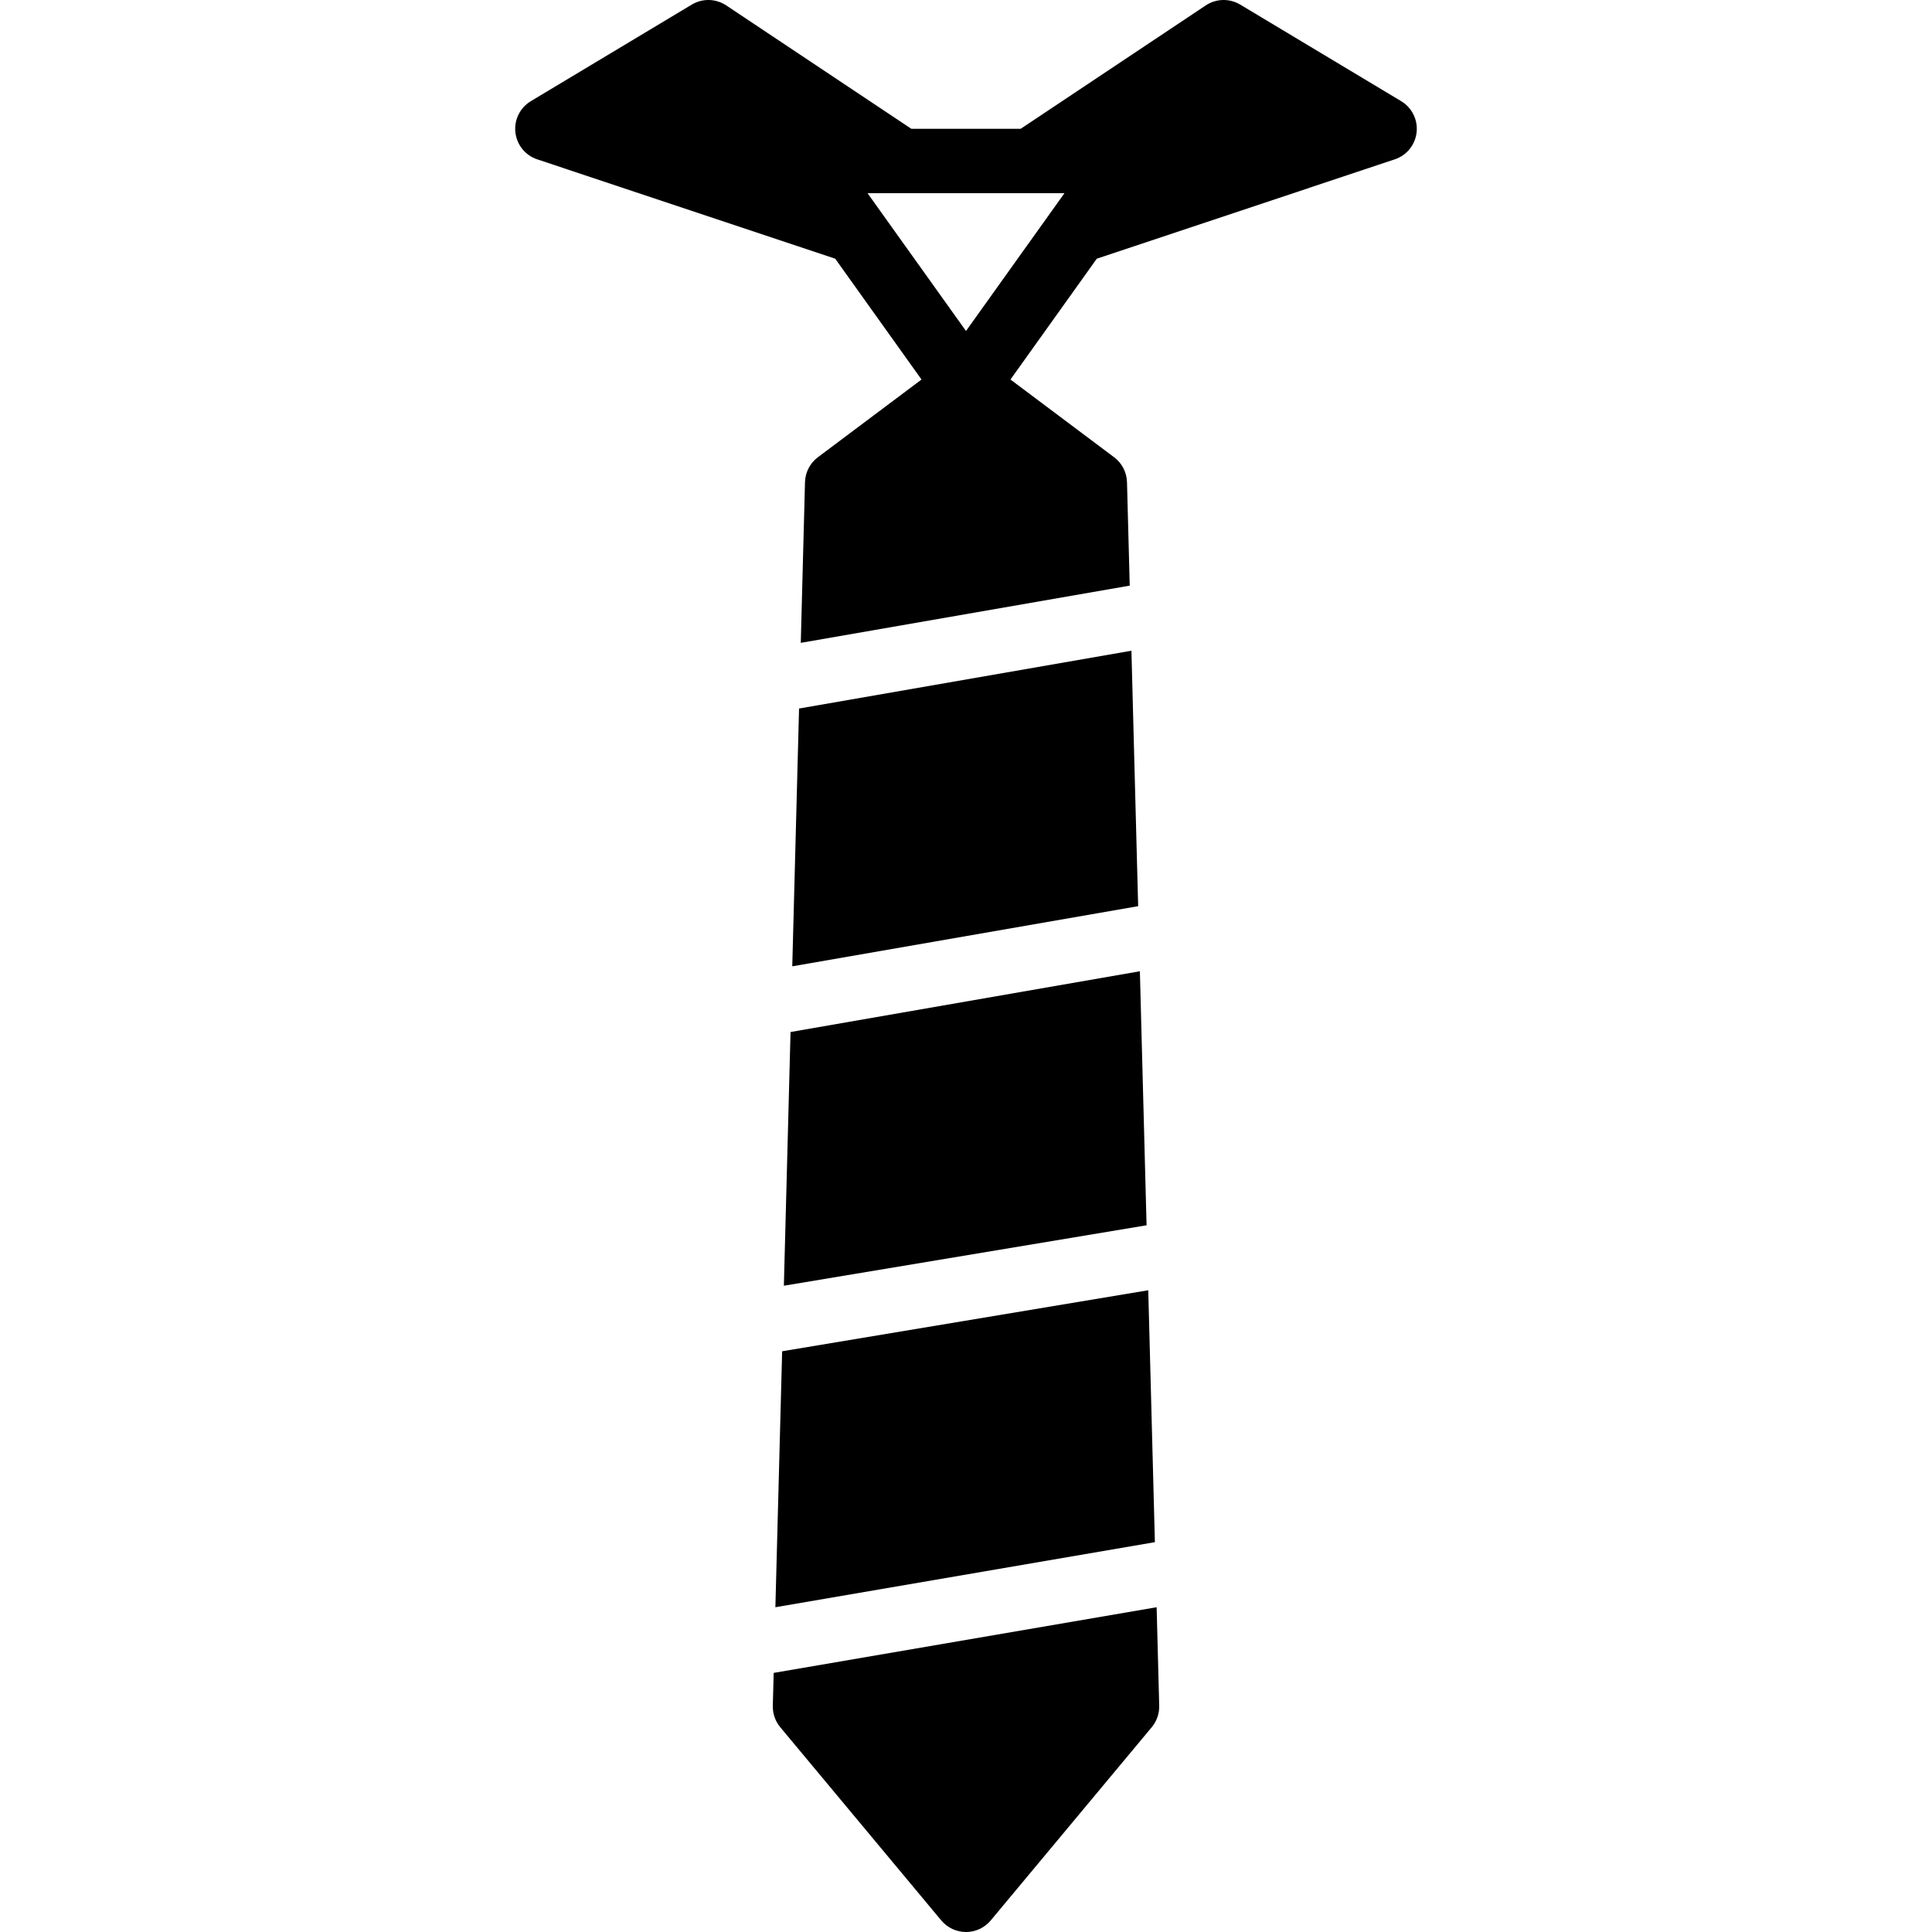
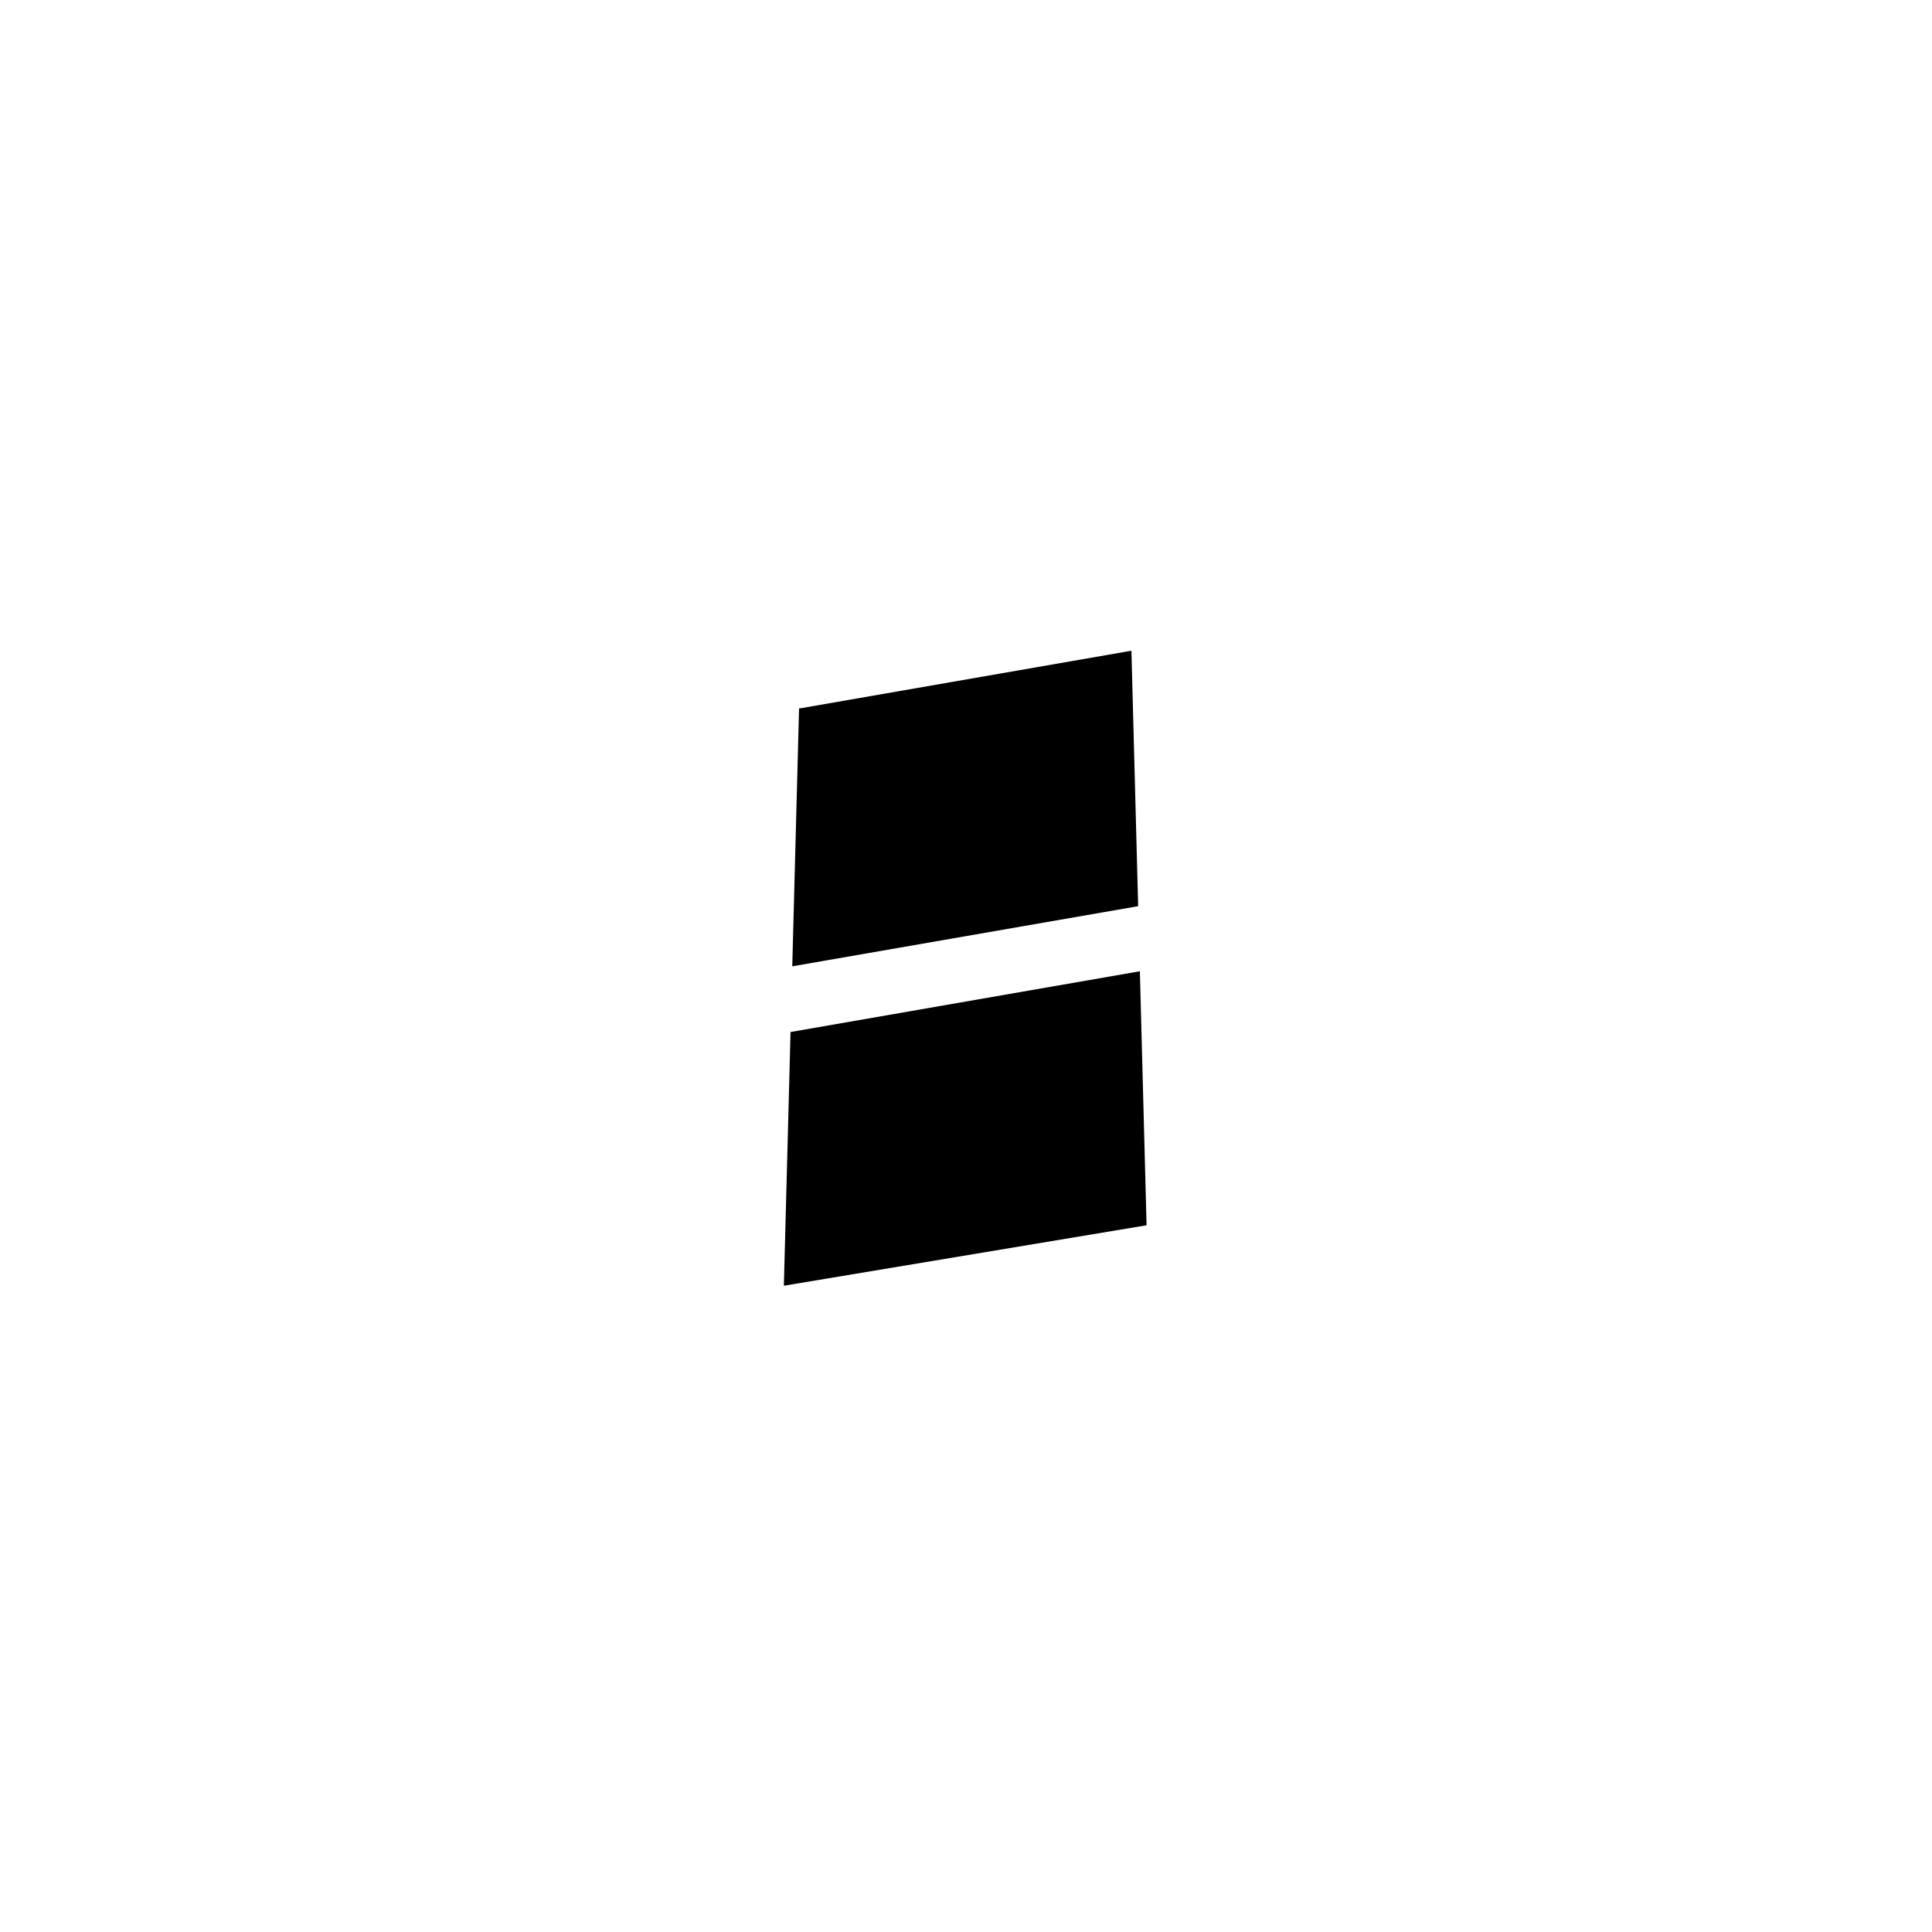
<svg xmlns="http://www.w3.org/2000/svg" fill="#000000" height="800px" width="800px" version="1.1" id="Layer_1" viewBox="0 0 512.003 512.003" xml:space="preserve">
  <g>
    <g>
      <g>
-         <path d="M371.329,26.816l-42.667-25.6c-2.842-1.698-6.383-1.613-9.131,0.222l-49.05,32.7H241.52l-49.05-32.7     c-2.765-1.835-6.306-1.92-9.131-0.222l-42.667,25.6c-2.859,1.715-4.454,4.932-4.087,8.252c0.367,3.311,2.62,6.11,5.786,7.159     l78.967,26.325l22.878,32.026l-27.469,20.599c-2.091,1.562-3.336,3.994-3.413,6.596l-1.118,42.59l87.177-15.164l-0.725-27.426     c-0.077-2.603-1.323-5.035-3.413-6.596l-27.469-20.599l22.878-32.026l78.967-26.325c3.166-1.05,5.419-3.849,5.786-7.159     C375.784,31.749,374.188,28.532,371.329,26.816z M256.001,87.719l-26.086-36.514h9.02h34.133h9.02L256.001,87.719z" />
        <polygon points="211.76,187.769 209.96,256.087 301.625,240.146 299.841,172.451    " />
-         <polygon points="205.485,425.936 306.059,408.69 304.301,341.934 207.277,358.104    " />
        <polygon points="207.735,340.731 303.855,324.714 302.08,257.395 209.502,273.497    " />
-         <path d="M205.035,443.335l-0.23,8.713c-0.051,2.074,0.649,4.087,1.971,5.683l42.667,51.2c1.63,1.946,4.028,3.072,6.562,3.072     c2.534,0,4.932-1.126,6.554-3.072l42.667-51.2c1.323-1.596,2.031-3.61,1.98-5.683l-0.683-26.112L205.035,443.335z" />
      </g>
    </g>
  </g>
</svg>